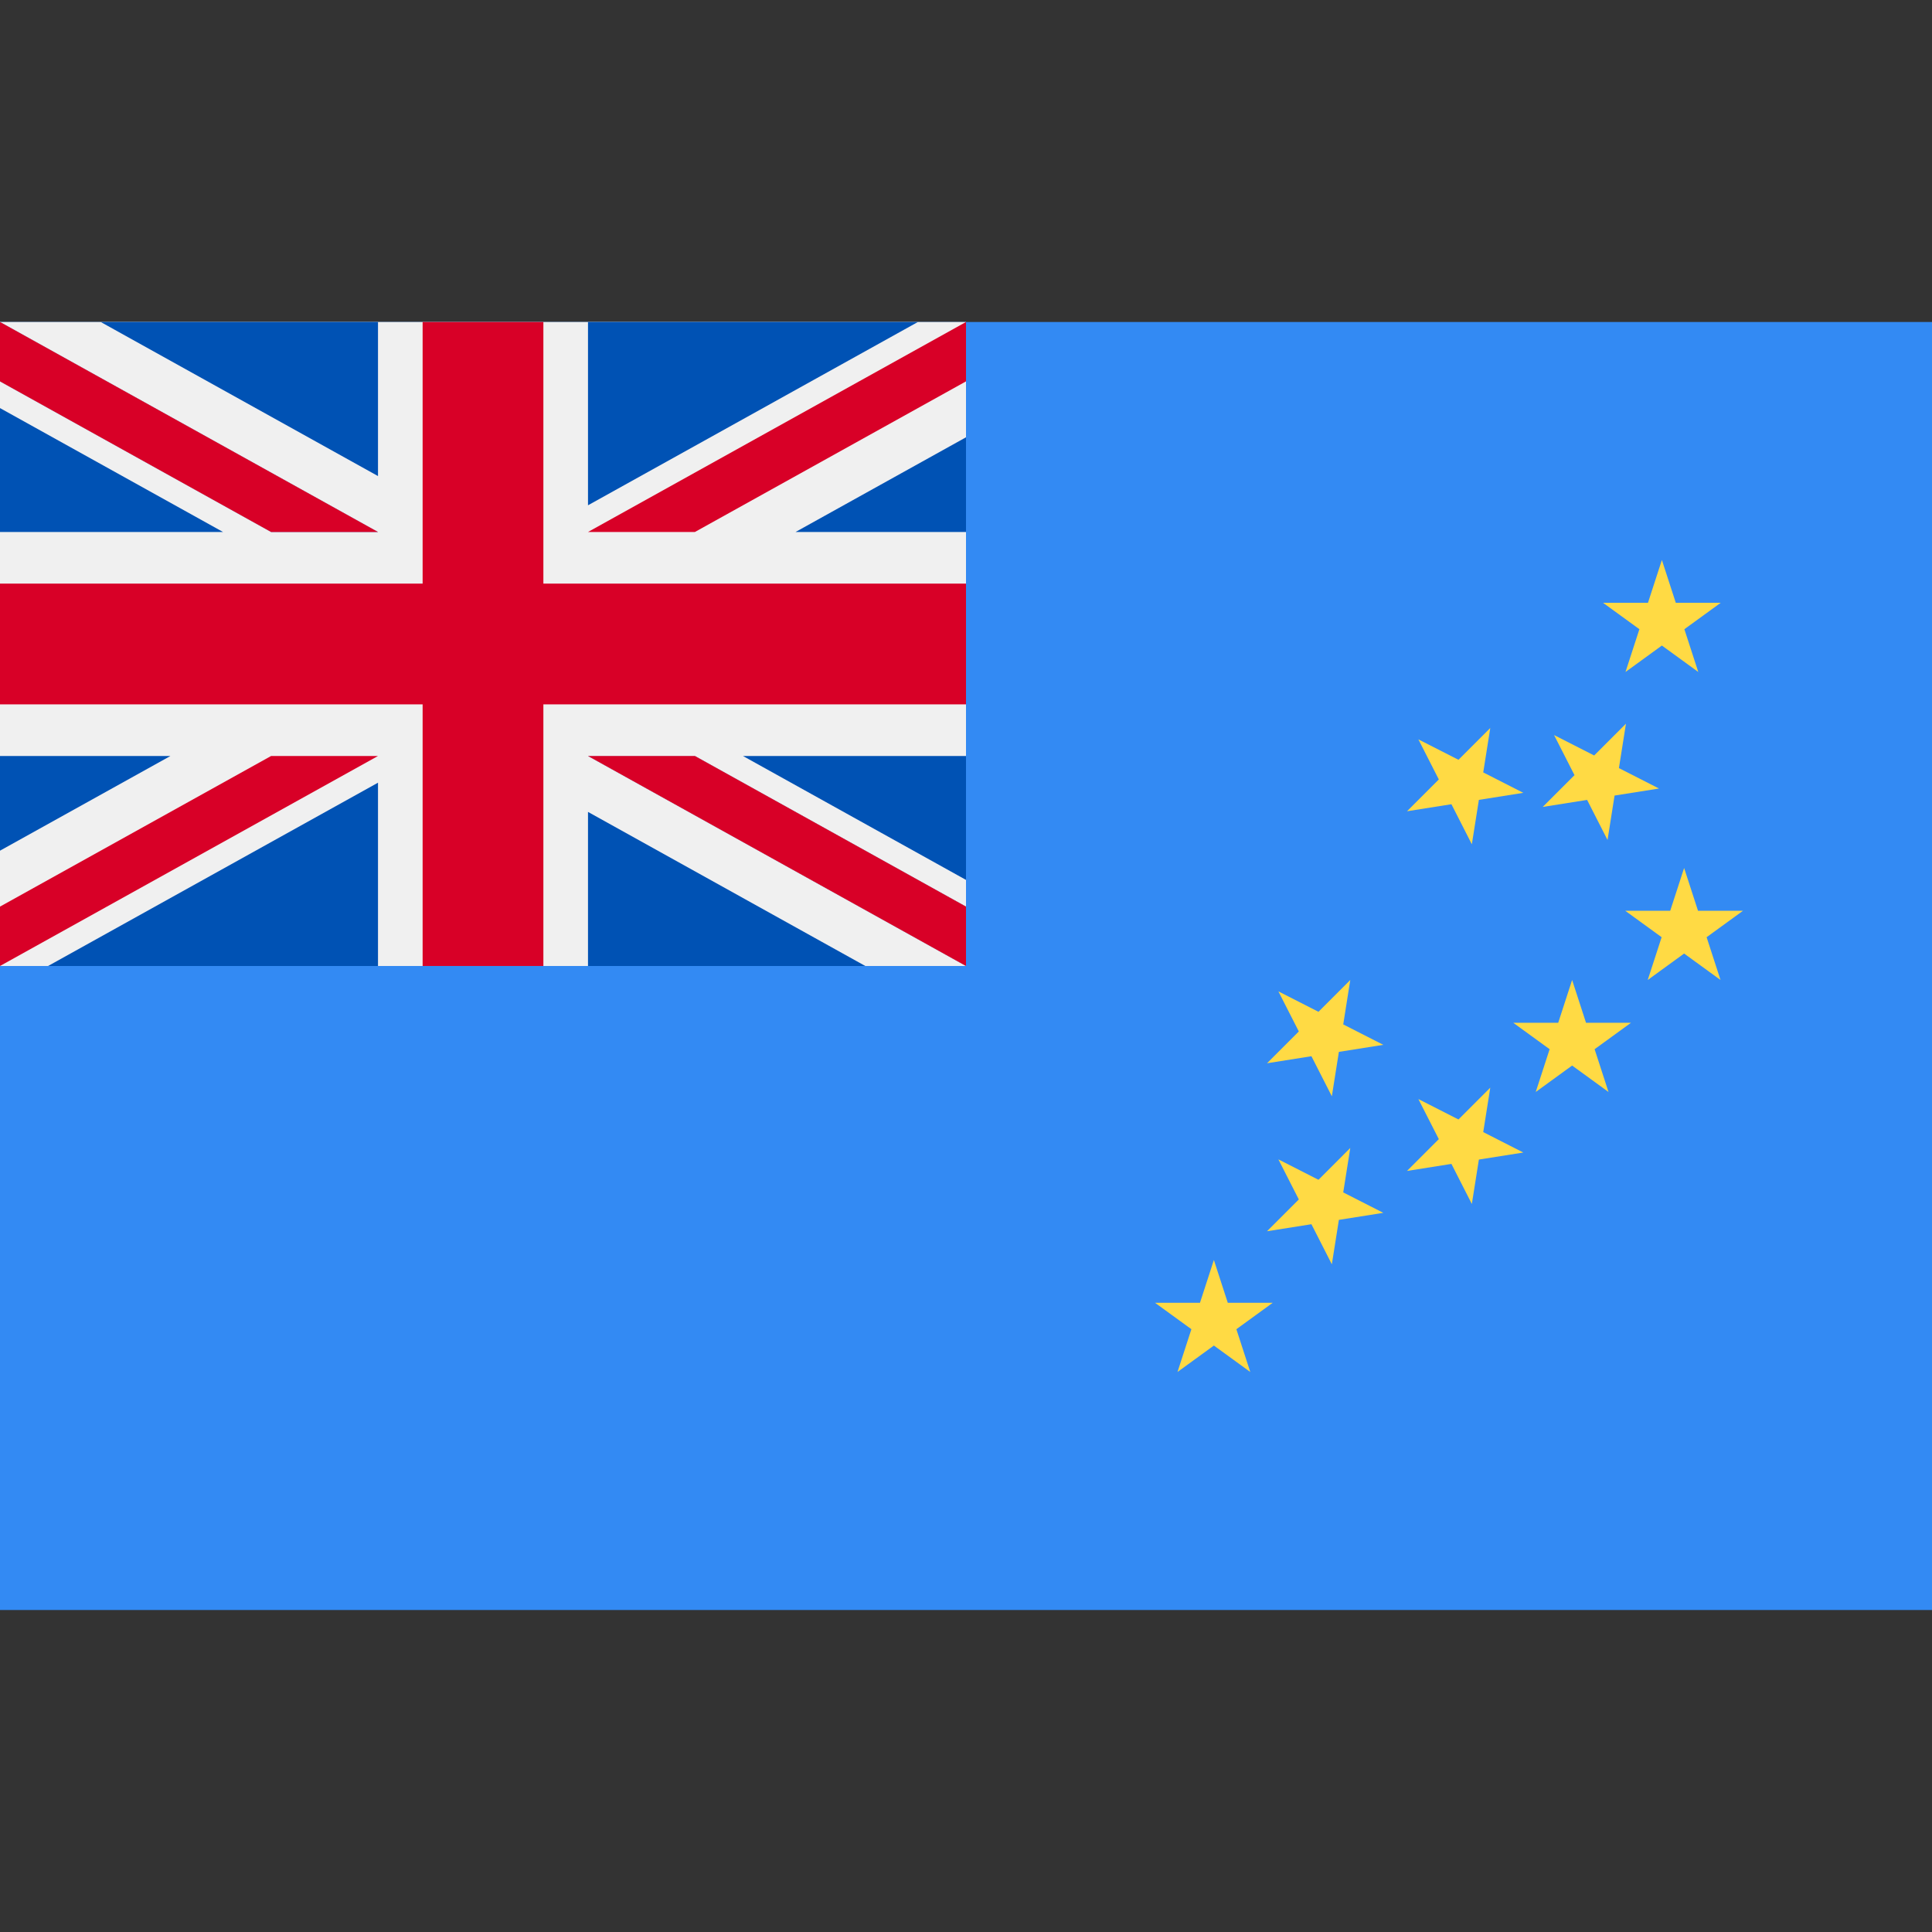
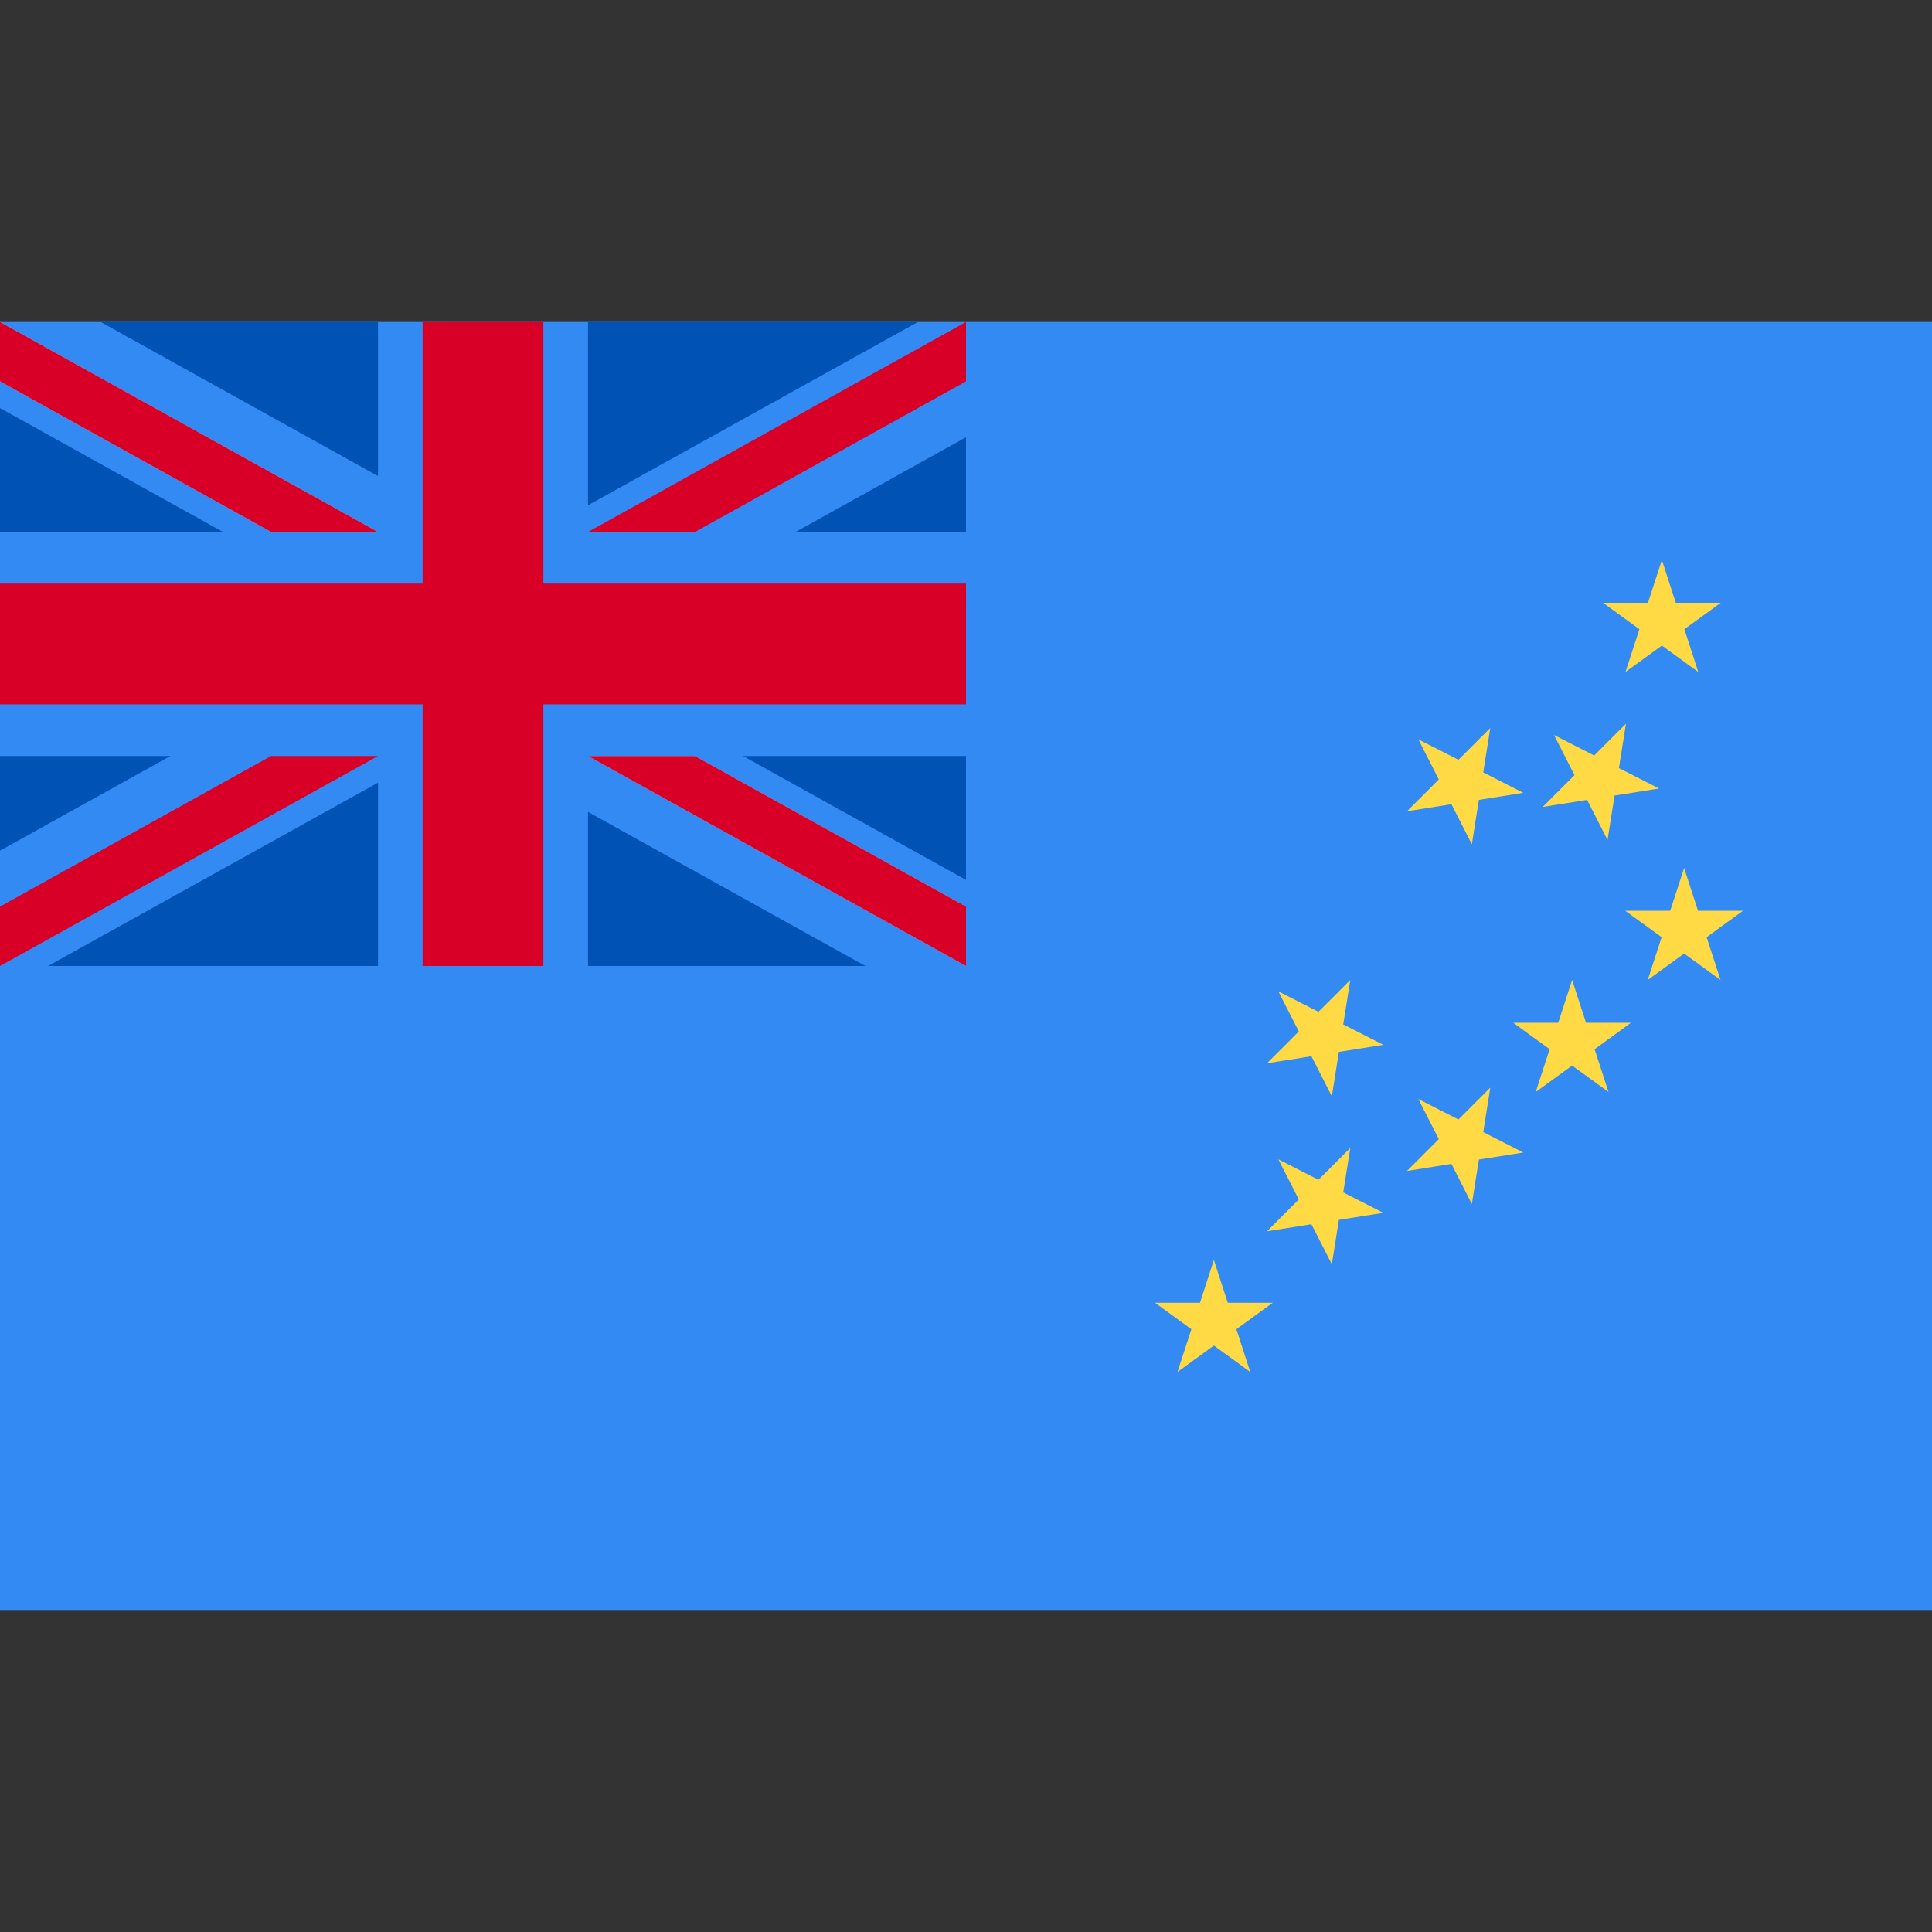
<svg xmlns="http://www.w3.org/2000/svg" version="1.1" id="Capa_1" viewBox="0 0 512 512" style="enable-background:new 0 0 512 512;" xml:space="preserve">
  <rect x="0" y="0" width="512" height="512" fill="#333333" stroke="none" />
  <rect y="85.333" style="fill:#338AF3;" width="512" height="341.337" />
  <g>
    <polygon style="fill:#FFDA44;" points="321.691,333.909 325.375,345.247 337.296,345.247 327.652,352.253 331.336,363.591 &#13;&#10;  321.691,356.584 312.047,363.591 315.731,352.253 306.087,345.247 318.008,345.247  " />
    <polygon style="fill:#FFDA44;" points="416.628,259.706 420.312,271.044 432.232,271.044 422.588,278.05 426.272,289.387 &#13;&#10;  416.628,282.381 406.984,289.387 410.668,278.05 401.023,271.044 412.944,271.044  " />
    <polygon style="fill:#FFDA44;" points="440.416,148.402 444.1,159.739 456.021,159.739 446.377,166.746 450.061,178.083 &#13;&#10;  440.416,171.076 430.772,178.083 434.456,166.746 424.812,159.739 436.732,159.739  " />
    <polygon style="fill:#FFDA44;" points="446.309,230.025 449.992,241.363 461.913,241.363 452.27,248.369 455.954,259.706 &#13;&#10;  446.309,252.699 436.665,259.706 440.349,248.369 430.704,241.363 442.625,241.363  " />
    <polygon style="fill:#FFDA44;" points="338.785,307.245 349.408,312.657 357.836,304.228 355.971,316.001 366.593,321.413 &#13;&#10;  354.818,323.278 352.954,335.052 347.542,324.43 335.768,326.296 344.198,317.867  " />
    <polygon style="fill:#FFDA44;" points="338.785,262.723 349.408,268.135 357.836,259.706 355.971,271.48 366.593,276.891 &#13;&#10;  354.818,278.757 352.954,290.53 347.542,279.909 335.768,281.774 344.198,273.345  " />
    <polygon style="fill:#FFDA44;" points="375.886,291.262 386.509,296.673 394.938,288.244 393.074,300.018 403.694,305.43 &#13;&#10;  391.919,307.295 390.055,319.069 384.644,308.447 372.87,310.313 381.299,301.884  " />
    <polygon style="fill:#FFDA44;" points="375.886,195.941 386.509,201.352 394.938,192.923 393.074,204.697 403.694,210.109 &#13;&#10;  391.919,211.974 390.055,223.748 384.644,213.126 372.87,214.992 381.299,206.562  " />
    <polygon style="fill:#FFDA44;" points="411.844,194.798 422.467,200.209 430.896,191.781 429.031,203.554 439.652,208.966 &#13;&#10;  427.877,210.831 426.013,222.605 420.602,211.983 408.828,213.848 417.257,205.419  " />
  </g>
-   <rect y="85.333" style="fill:#F0F0F0;" width="256" height="170.663" />
  <polygon style="fill:#D80027;" points="144,85.33 112,85.33 112,154.663 0,154.663 0,186.663 112,186.663 112,255.996 144,255.996 &#13;&#10; 144,186.663 256,186.663 256,154.663 144,154.663 " />
  <g>
    <polygon style="fill:#0052B4;" points="196.892,200.344 256,233.182 256,200.344  " />
    <polygon style="fill:#0052B4;" points="155.826,200.344 256,255.996 256,240.259 184.153,200.344  " />
    <polygon style="fill:#0052B4;" points="229.317,255.996 155.826,215.164 155.826,255.996  " />
  </g>
  <polygon style="fill:#F0F0F0;" points="155.826,200.344 256,255.996 256,240.259 184.153,200.344 " />
  <polygon style="fill:#D80027;" points="155.826,200.344 256,255.996 256,240.259 184.153,200.344 " />
  <g>
    <polygon style="fill:#0052B4;" points="45.171,200.343 0,225.439 0,200.343  " />
    <polygon style="fill:#0052B4;" points="100.174,207.421 100.174,255.996 12.745,255.996  " />
  </g>
  <polygon style="fill:#D80027;" points="71.846,200.344 0,240.259 0,255.996 0,255.996 100.174,200.344 " />
  <g>
    <polygon style="fill:#0052B4;" points="59.108,140.982 0,108.144 0,140.982  " />
    <polygon style="fill:#0052B4;" points="100.174,140.982 0,85.33 0,101.067 71.847,140.982  " />
    <polygon style="fill:#0052B4;" points="26.683,85.33 100.174,126.162 100.174,85.33  " />
  </g>
  <polygon style="fill:#F0F0F0;" points="100.174,140.982 0,85.33 0,101.067 71.847,140.982 " />
  <polygon style="fill:#D80027;" points="100.174,140.982 0,85.33 0,101.067 71.847,140.982 " />
  <g>
    <polygon style="fill:#0052B4;" points="210.829,140.983 256,115.888 256,140.983  " />
    <polygon style="fill:#0052B4;" points="155.826,133.906 155.826,85.331 243.255,85.331  " />
  </g>
  <polygon style="fill:#D80027;" points="184.154,140.982 256,101.067 256,85.33 256,85.33 155.826,140.982 " />
  <g>
</g>
  <g>
</g>
  <g>
</g>
  <g>
</g>
  <g>
</g>
  <g>
</g>
  <g>
</g>
  <g>
</g>
  <g>
</g>
  <g>
</g>
  <g>
</g>
  <g>
</g>
  <g>
</g>
  <g>
</g>
  <g>
</g>
</svg>